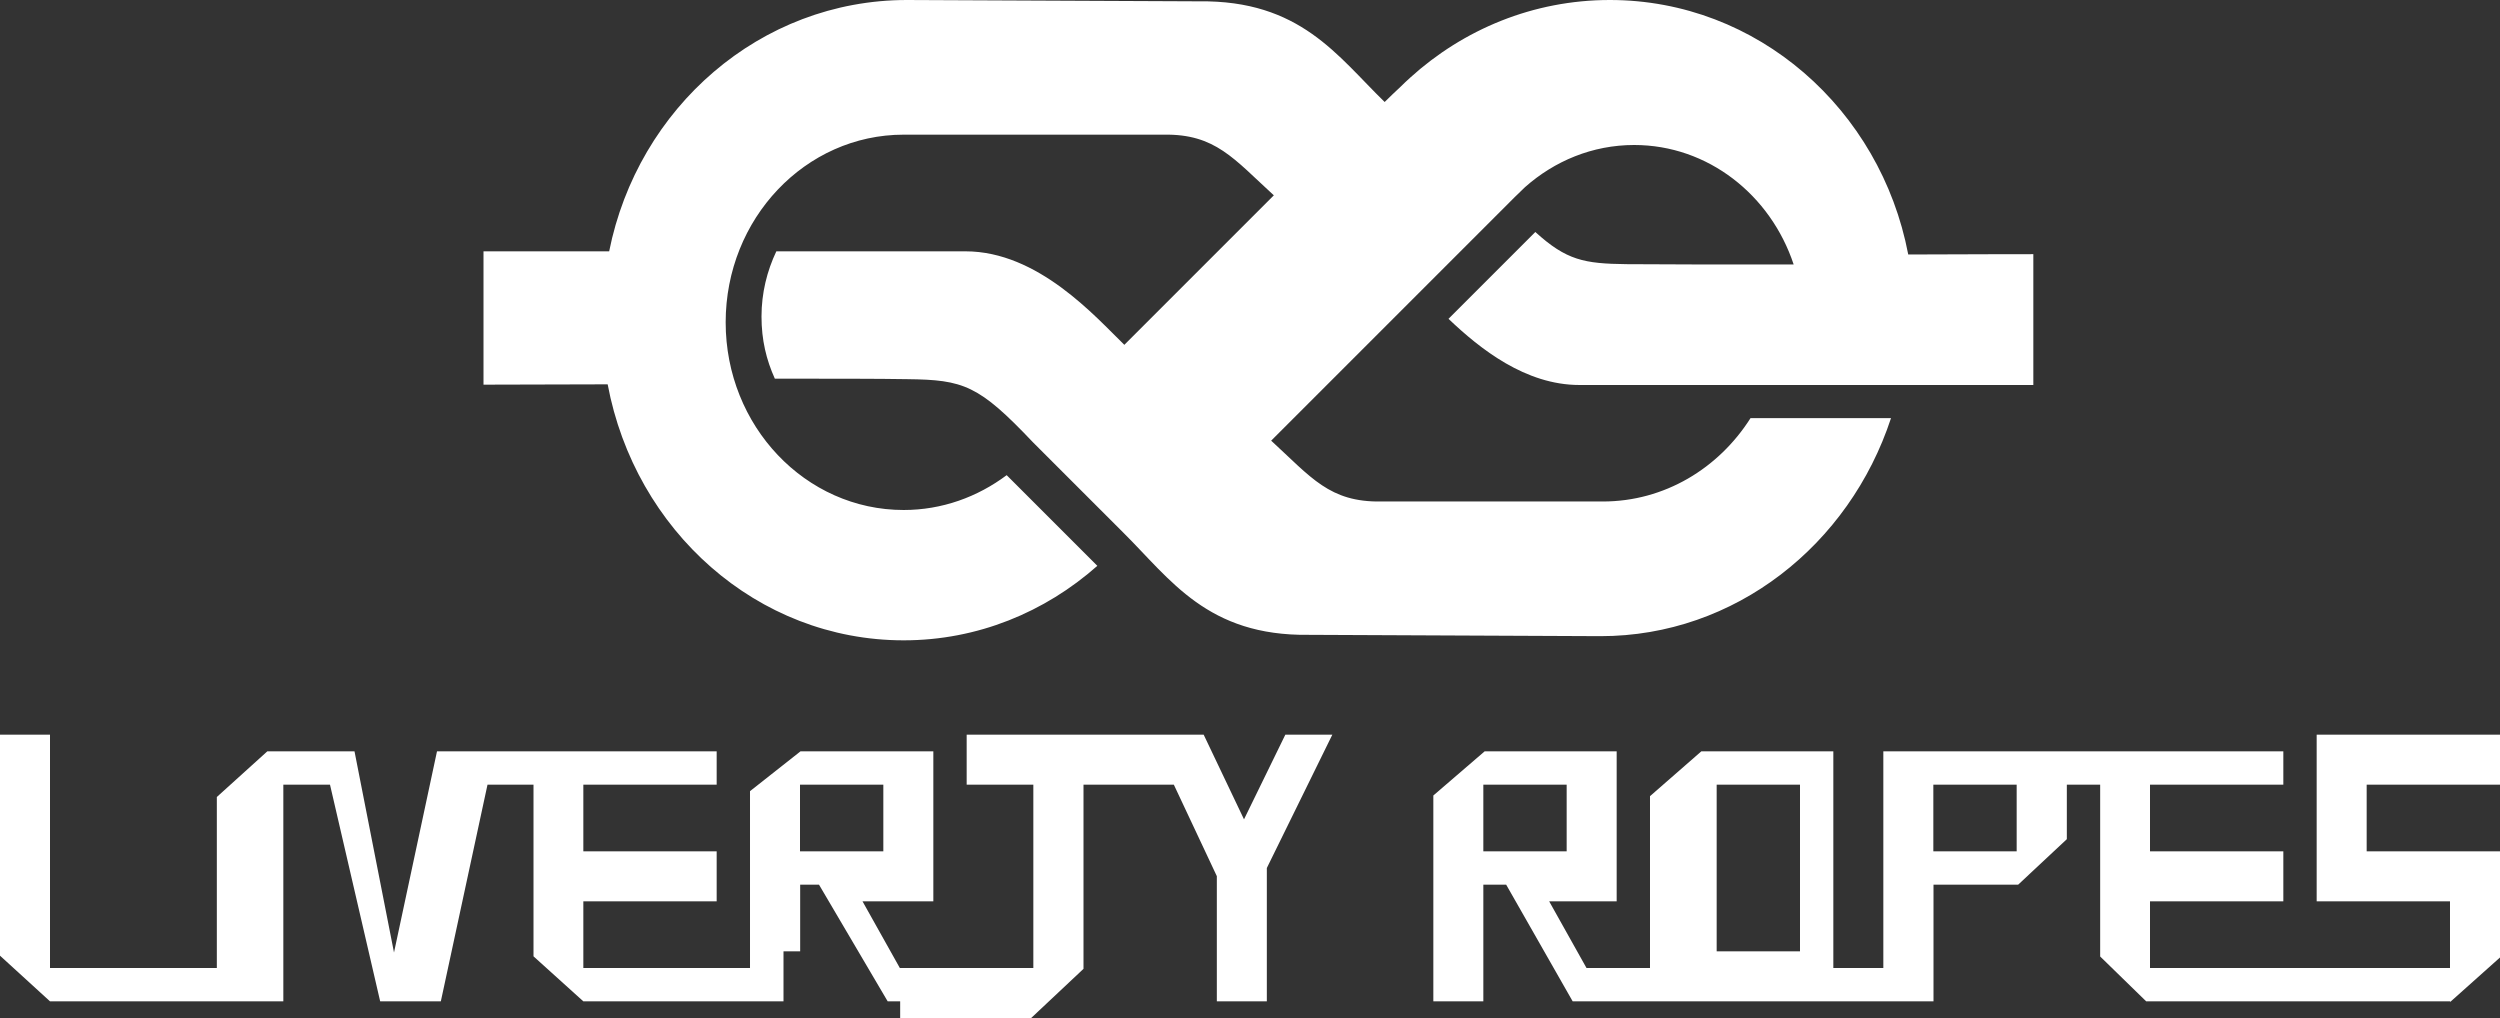
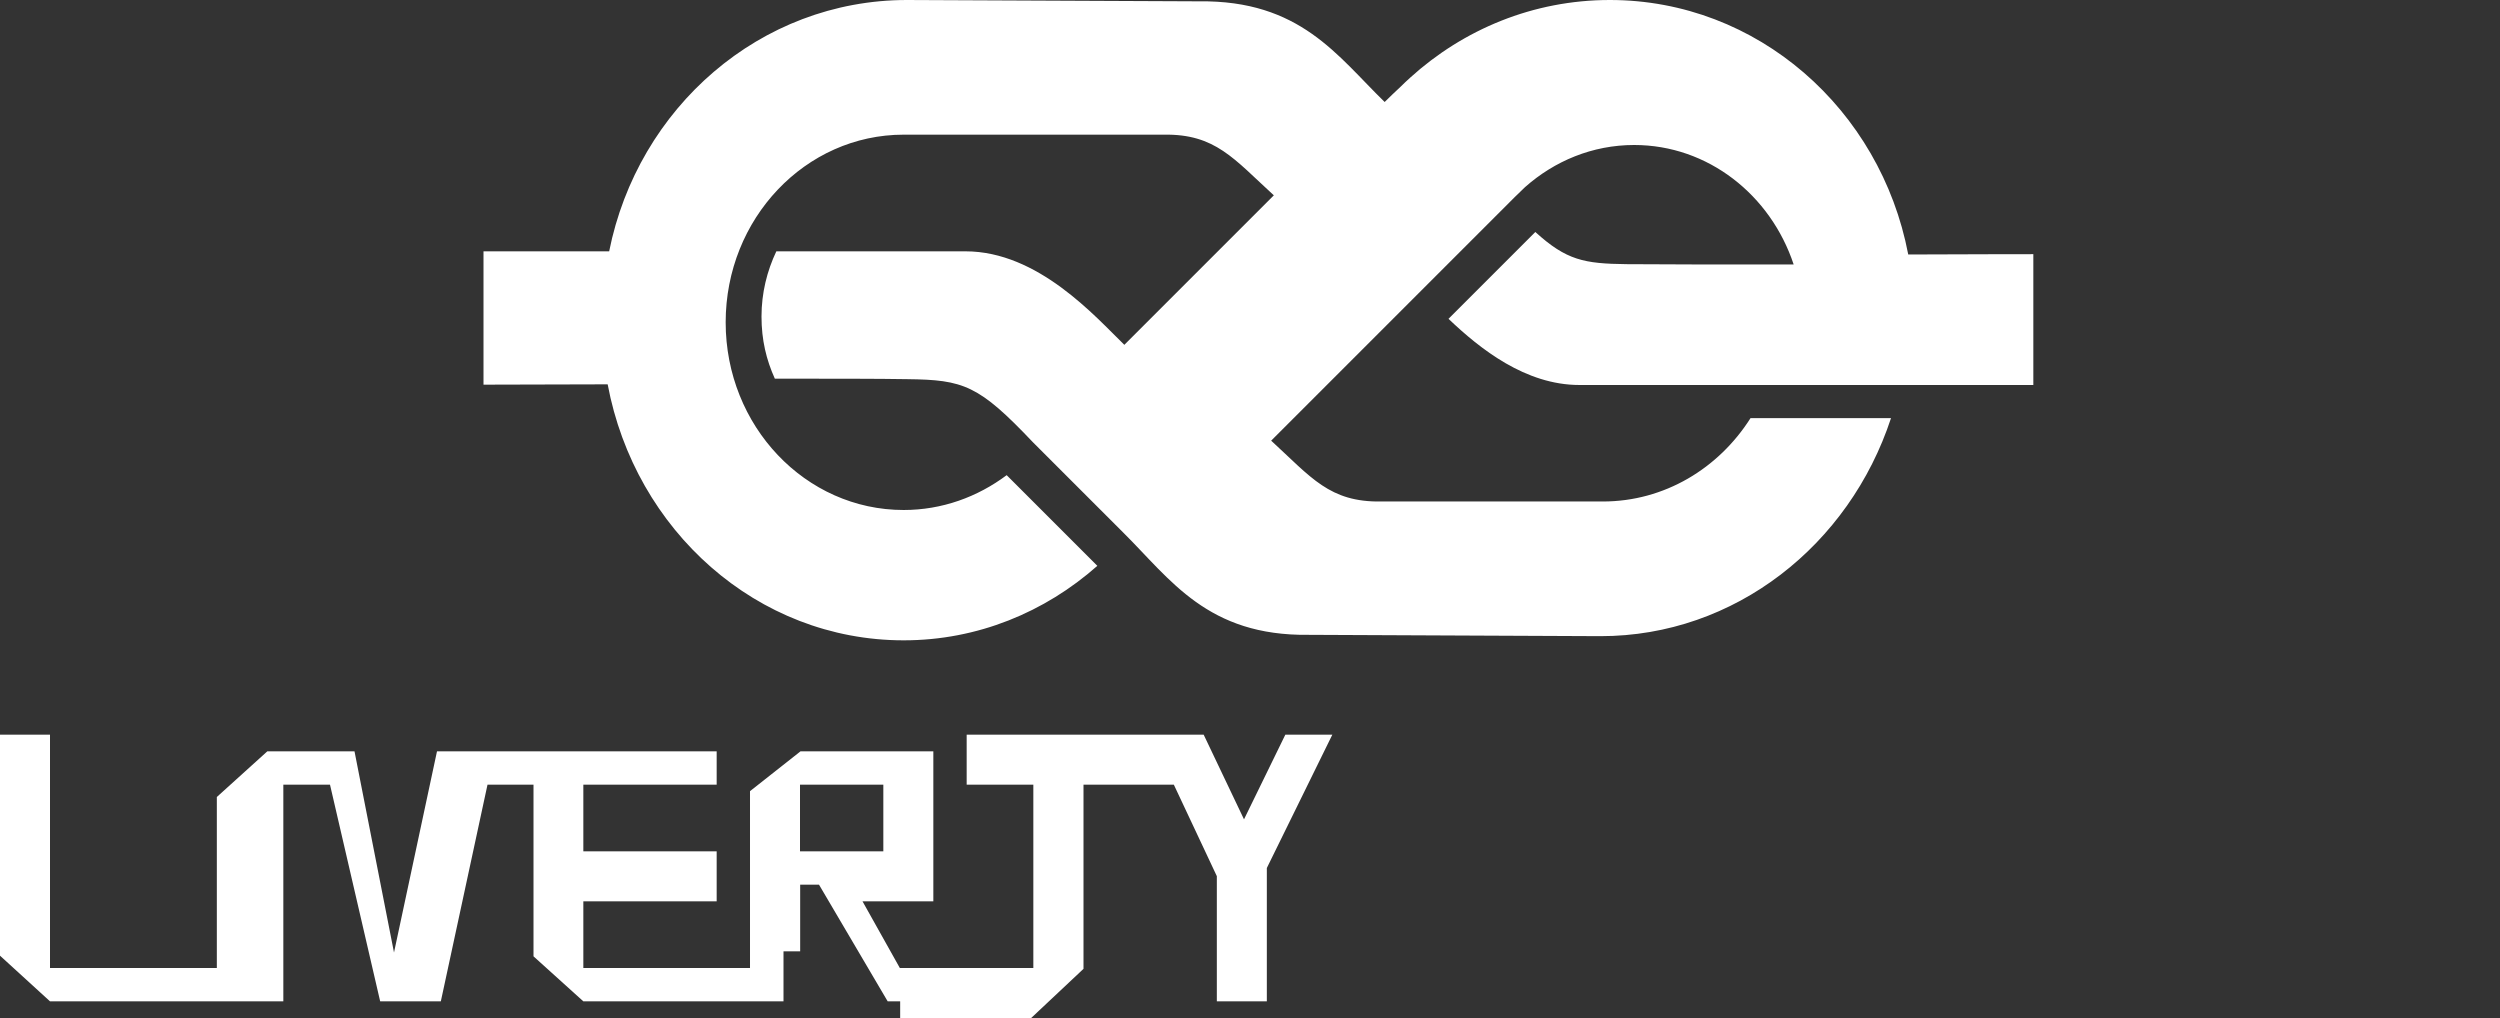
<svg xmlns="http://www.w3.org/2000/svg" id="_レイヤー_2" viewBox="0 0 150 61.08">
  <rect x="0" y="0" width="150" height="61.08" fill="#333333" stroke="none" />
  <defs>
    <style>.cls-1{fill:#fff;}</style>
  </defs>
  <g id="_レイヤー_1-2">
    <g>
      <g>
        <path class="cls-1" d="m74.64,49.16l-2.42-5.08h-14.22v3h4v11h-8.01l-2.24-4h4.25v-9h-7.97l-3.03,2.39v10.61h-10v-4h8v-3h-8v-4h8v-2h-16.78l-2.58,12.07-2.37-12.07h-5.23l-3.03,2.74v10.26H3v-14H0v13.26l3,2.74h14v-13h2.8l3.01,13h3.64l2.8-13h2.76v10.3l2.99,2.7h12.01v-3h1v-4h1.13l4.12,7h.75v1h7.86l3.14-2.95v-11.05h5.42l2.58,5.49v7.51h3v-8l3.93-8h-2.82l-2.48,5.08Zm-26.64,1.92v-4h5v4h-5Z" />
-         <path class="cls-1" d="m150,51.08h-8v-4h8v-3h-11v10h8v4h-18v-4h8v-3h-8v-4h8v-2h-24v13h-3v-13h-7.92l-3.08,2.69v10.31h-3.81l-2.24-4h4.05v-9h-7.92l-3.08,2.65v12.35h3v-7h1.37l3.99,7h21.65v-7h5.08l2.92-2.73v-3.27h2v10.31l2.76,2.69h18.24v.04l3-2.68v-6.36h0Zm-61,0v-4h5v4h-5Zm19,6h-5v-10h5v10Zm13-6h-5v-4h5v4Z" />
      </g>
      <path class="cls-1" d="m114.49,15.25c-1.66-8.69-9.04-15.25-17.9-15.25-4.59,0-8.78,1.76-11.98,4.66h0s-.02.02-.02.02c-.18.16-.36.33-.53.5l-.53.5-.45.44C80.24,3.36,78.02,0,71.93.08l-17.51-.08c-8.81,0-16.15,6.47-17.87,15.08h-7.54v8l7.45-.02c1.64,8.76,8.97,15.36,17.76,15.36,4.43,0,8.48-1.69,11.62-4.47l-5.44-5.44c-1.75,1.31-3.88,2.09-6.18,2.09-5.9,0-10.68-5.04-10.68-11.26s4.78-11.26,10.68-11.26h15.61c3.09-.05,4.2,1.45,6.6,3.64l-8.97,8.97c-1.74-1.69-5.17-5.61-9.53-5.61h-11.35c-.56,1.18-.89,2.5-.89,3.91s.29,2.6.8,3.73c3.34,0,6.3,0,7.95.03,3.38.04,4.28.35,7.54,3.79l5.43,5.43c2.82,2.8,5.04,6.2,11.11,6.12l17.51.08c8.07,0,14.93-5.47,17.43-13.08h-8.43c-1.91,3.01-5.16,5-8.86,5h-13.3c-3.1.05-4.2-1.45-6.6-3.65h0s14.61-14.61,14.61-14.61c0,0,0,0,0,0l.62-.6h0c1.77-1.57,4.05-2.53,6.55-2.53,4.43,0,8.19,3,9.57,7.17-4.14,0-8.07,0-10.03-.02-2.54-.03-3.6-.23-5.47-1.93l-5.21,5.21c1.9,1.81,4.62,3.97,7.86,3.97h27.23v-7.85s-3.25,0-7.51.02Z" />
    </g>
  </g>
</svg>